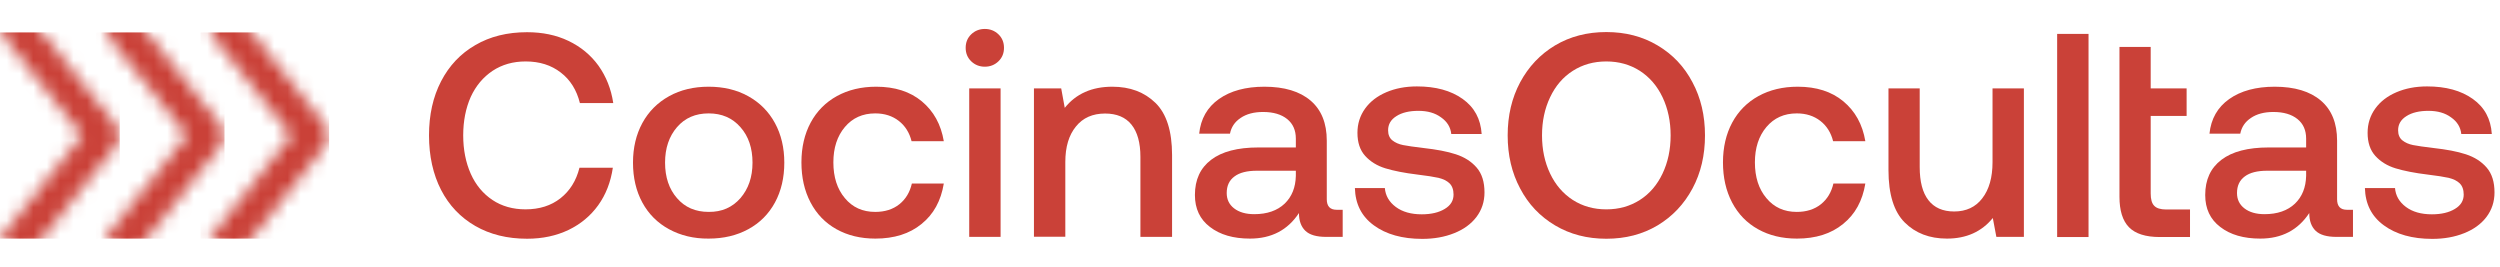
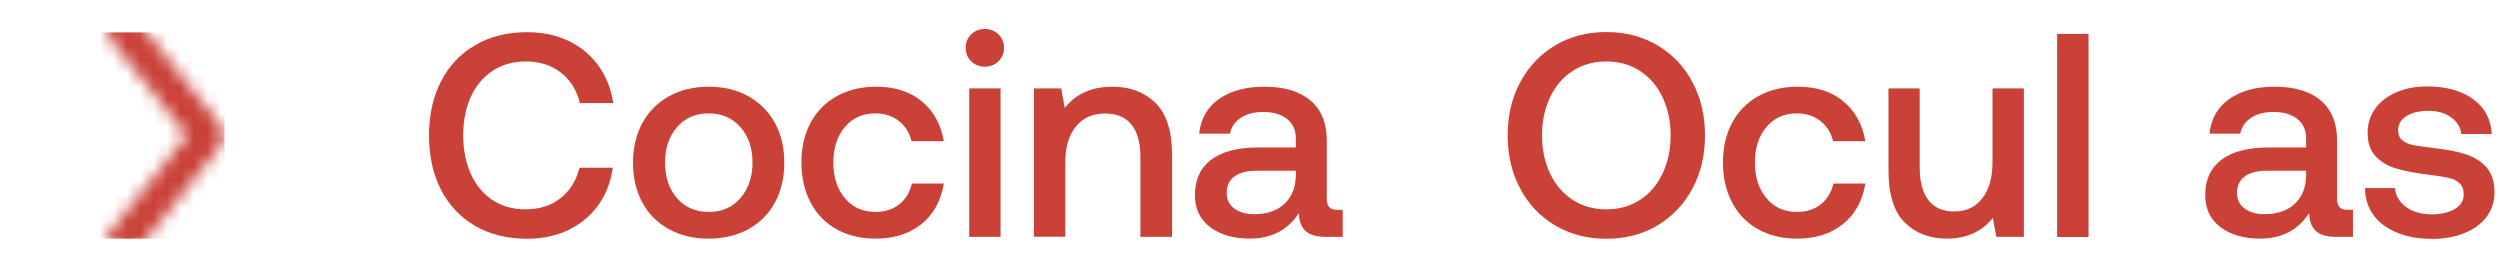
<svg xmlns="http://www.w3.org/2000/svg" width="187" height="20" viewBox="0 0 187 20" fill="none">
  <path d="M32.992 6.082C33.597 4.914 34.447 4.012 35.551 3.375C36.655 2.727 37.95 2.409 39.426 2.409C40.573 2.409 41.603 2.621 42.516 3.056C43.429 3.492 44.183 4.107 44.767 4.914C45.34 5.721 45.712 6.645 45.871 7.707H43.376C43.132 6.73 42.654 5.966 41.943 5.424C41.231 4.872 40.361 4.596 39.32 4.596C38.375 4.596 37.558 4.829 36.846 5.297C36.135 5.774 35.593 6.422 35.211 7.25C34.84 8.089 34.648 9.045 34.648 10.128C34.648 11.2 34.84 12.156 35.211 12.995C35.583 13.833 36.135 14.492 36.836 14.959C37.536 15.426 38.365 15.659 39.309 15.659C40.35 15.659 41.221 15.383 41.922 14.831C42.622 14.279 43.1 13.525 43.344 12.549H45.84C45.68 13.621 45.319 14.555 44.746 15.352C44.172 16.148 43.429 16.764 42.527 17.199C41.614 17.634 40.584 17.857 39.426 17.857C37.95 17.857 36.655 17.539 35.551 16.902C34.447 16.265 33.587 15.362 32.992 14.205C32.397 13.048 32.09 11.678 32.09 10.128C32.09 8.599 32.387 7.25 32.992 6.082Z" fill="#CA4138" />
  <path d="M50.045 17.146C49.184 16.679 48.516 16.01 48.048 15.15C47.581 14.29 47.348 13.292 47.348 12.166C47.348 11.051 47.581 10.064 48.048 9.204C48.516 8.344 49.184 7.675 50.045 7.197C50.905 6.719 51.892 6.486 53.007 6.486C54.122 6.486 55.109 6.719 55.969 7.197C56.829 7.675 57.498 8.344 57.965 9.204C58.433 10.064 58.666 11.051 58.666 12.166C58.666 13.292 58.433 14.29 57.965 15.15C57.498 16.01 56.829 16.679 55.969 17.146C55.109 17.613 54.122 17.847 53.007 17.847C51.892 17.857 50.905 17.613 50.045 17.146ZM55.385 14.82C55.98 14.13 56.288 13.249 56.288 12.166C56.288 11.083 55.99 10.191 55.385 9.512C54.78 8.822 53.994 8.482 53.007 8.482C52.02 8.482 51.234 8.822 50.639 9.512C50.045 10.202 49.747 11.083 49.747 12.166C49.747 13.249 50.045 14.141 50.639 14.82C51.234 15.511 52.02 15.85 53.007 15.85C53.994 15.861 54.78 15.511 55.385 14.82Z" fill="#CA4138" />
  <path d="M68.93 16.753C68.038 17.486 66.88 17.847 65.479 17.847C64.375 17.847 63.408 17.613 62.57 17.146C61.731 16.679 61.083 16.01 60.627 15.139C60.17 14.268 59.947 13.27 59.947 12.145C59.947 11.019 60.181 10.021 60.637 9.172C61.094 8.322 61.752 7.654 62.602 7.186C63.451 6.719 64.428 6.486 65.543 6.486C66.933 6.486 68.07 6.847 68.951 7.579C69.832 8.312 70.384 9.299 70.597 10.563H68.186C68.027 9.926 67.709 9.416 67.231 9.044C66.753 8.673 66.169 8.482 65.468 8.482C64.523 8.482 63.769 8.822 63.196 9.501C62.623 10.181 62.336 11.062 62.336 12.145C62.336 13.249 62.623 14.141 63.196 14.82C63.769 15.511 64.523 15.851 65.468 15.851C66.19 15.851 66.796 15.659 67.273 15.277C67.751 14.895 68.059 14.375 68.208 13.727H70.597C70.384 15.022 69.832 16.031 68.93 16.753Z" fill="#CA4138" />
  <path d="M74.685 2.568C74.961 2.833 75.099 3.173 75.099 3.577C75.099 3.98 74.961 4.32 74.685 4.585C74.409 4.851 74.069 4.989 73.665 4.989C73.262 4.989 72.922 4.851 72.646 4.585C72.37 4.32 72.232 3.98 72.232 3.577C72.232 3.173 72.37 2.833 72.646 2.568C72.922 2.303 73.262 2.165 73.665 2.165C74.069 2.165 74.409 2.303 74.685 2.568ZM72.498 6.613H74.844V17.72H72.498V6.613Z" fill="#CA4138" />
  <path d="M86.428 7.696C87.256 8.503 87.671 9.809 87.671 11.603V17.719H85.303V11.731C85.303 10.68 85.08 9.873 84.634 9.321C84.188 8.768 83.53 8.492 82.659 8.492C81.735 8.492 81.002 8.811 80.482 9.459C79.951 10.106 79.686 10.988 79.686 12.113V17.709H77.339V6.613H79.378L79.644 8.068C80.482 7.016 81.671 6.486 83.2 6.486C84.528 6.486 85.6 6.889 86.428 7.696Z" fill="#CA4138" />
  <path d="M100.433 15.681V17.719H99.201C98.479 17.719 97.959 17.57 97.64 17.263C97.322 16.955 97.162 16.519 97.162 15.935C96.324 17.209 95.103 17.847 93.499 17.847C92.257 17.847 91.259 17.56 90.505 16.976C89.751 16.403 89.38 15.606 89.38 14.587C89.38 13.44 89.783 12.57 90.59 11.954C91.397 11.338 92.576 11.03 94.126 11.03H96.929V10.372C96.929 9.745 96.716 9.257 96.281 8.906C95.846 8.556 95.251 8.376 94.476 8.376C93.797 8.376 93.234 8.524 92.799 8.822C92.353 9.119 92.098 9.512 92.002 10H89.698C89.815 8.885 90.303 8.025 91.174 7.409C92.045 6.794 93.181 6.486 94.582 6.486C96.069 6.486 97.226 6.836 98.033 7.526C98.84 8.216 99.243 9.214 99.243 10.52V14.905C99.243 15.426 99.488 15.691 99.976 15.691H100.433V15.681ZM96.918 12.771H94.009C93.287 12.771 92.724 12.909 92.342 13.196C91.949 13.483 91.758 13.897 91.758 14.438C91.758 14.916 91.939 15.298 92.31 15.585C92.682 15.872 93.181 16.02 93.818 16.02C94.784 16.02 95.538 15.755 96.09 15.235C96.632 14.714 96.908 14.024 96.929 13.153V12.771H96.918Z" fill="#CA4138" />
-   <path d="M103.586 14.056C103.629 14.629 103.905 15.107 104.404 15.479C104.903 15.85 105.551 16.031 106.347 16.031C107.058 16.031 107.632 15.893 108.067 15.627C108.513 15.362 108.725 15.001 108.725 14.555C108.725 14.184 108.619 13.897 108.417 13.706C108.216 13.514 107.94 13.387 107.6 13.302C107.26 13.228 106.74 13.143 106.028 13.058C105.062 12.941 104.255 12.782 103.629 12.591C103.002 12.4 102.493 12.081 102.11 11.656C101.728 11.232 101.537 10.658 101.537 9.936C101.537 9.257 101.728 8.652 102.11 8.121C102.493 7.59 103.023 7.186 103.692 6.9C104.361 6.613 105.126 6.464 105.986 6.464C107.387 6.464 108.523 6.772 109.405 7.399C110.286 8.025 110.753 8.896 110.828 10.021H108.555C108.502 9.512 108.247 9.098 107.791 8.779C107.345 8.45 106.782 8.291 106.103 8.291C105.423 8.291 104.871 8.418 104.457 8.683C104.032 8.949 103.83 9.299 103.83 9.745C103.83 10.074 103.937 10.329 104.149 10.499C104.361 10.669 104.627 10.786 104.945 10.85C105.264 10.913 105.773 10.988 106.485 11.072C107.44 11.179 108.247 11.327 108.895 11.54C109.543 11.752 110.063 12.081 110.456 12.538C110.849 12.994 111.04 13.61 111.04 14.396C111.04 15.086 110.838 15.702 110.435 16.233C110.031 16.764 109.468 17.167 108.768 17.443C108.056 17.73 107.26 17.868 106.379 17.868C104.892 17.868 103.682 17.528 102.769 16.859C101.845 16.19 101.378 15.256 101.346 14.067H103.586V14.056Z" fill="#CA4138" />
  <path d="M126.598 14.099C125.972 15.267 125.101 16.191 123.986 16.86C122.861 17.529 121.587 17.858 120.153 17.858C118.72 17.858 117.446 17.529 116.32 16.86C115.195 16.191 114.324 15.277 113.708 14.099C113.082 12.931 112.774 11.604 112.774 10.128C112.774 8.652 113.082 7.325 113.708 6.157C114.335 4.989 115.205 4.065 116.32 3.396C117.446 2.727 118.72 2.398 120.153 2.398C121.587 2.398 122.861 2.727 123.986 3.396C125.112 4.065 125.982 4.978 126.598 6.157C127.225 7.325 127.533 8.652 127.533 10.128C127.533 11.604 127.225 12.931 126.598 14.099ZM115.949 12.984C116.352 13.834 116.926 14.492 117.648 14.959C118.38 15.426 119.208 15.66 120.153 15.66C121.098 15.66 121.926 15.426 122.659 14.959C123.392 14.492 123.954 13.834 124.358 12.984C124.761 12.135 124.963 11.19 124.963 10.128C124.963 9.077 124.761 8.121 124.358 7.272C123.954 6.422 123.381 5.764 122.659 5.297C121.926 4.83 121.088 4.596 120.153 4.596C119.208 4.596 118.38 4.83 117.648 5.297C116.915 5.764 116.352 6.422 115.949 7.272C115.545 8.121 115.343 9.066 115.343 10.128C115.343 11.179 115.545 12.135 115.949 12.984Z" fill="#CA4138" />
  <path d="M137.861 16.753C136.969 17.486 135.811 17.847 134.41 17.847C133.306 17.847 132.339 17.613 131.501 17.146C130.662 16.679 130.014 16.01 129.557 15.139C129.101 14.268 128.878 13.27 128.878 12.145C128.878 11.019 129.112 10.021 129.568 9.172C130.025 8.322 130.683 7.654 131.532 7.186C132.382 6.719 133.359 6.486 134.473 6.486C135.864 6.486 137.001 6.847 137.882 7.579C138.763 8.312 139.315 9.299 139.528 10.563H137.117C136.958 9.926 136.64 9.416 136.162 9.044C135.684 8.673 135.1 8.482 134.399 8.482C133.454 8.482 132.7 8.822 132.127 9.501C131.554 10.181 131.267 11.062 131.267 12.145C131.267 13.249 131.554 14.141 132.127 14.82C132.7 15.511 133.454 15.851 134.399 15.851C135.121 15.851 135.726 15.659 136.204 15.277C136.682 14.895 136.99 14.375 137.139 13.727H139.528C139.315 15.022 138.763 16.031 137.861 16.753Z" fill="#CA4138" />
  <path d="M151.387 6.613V17.719H149.328L149.062 16.307C148.223 17.337 147.077 17.847 145.633 17.847C144.327 17.847 143.275 17.443 142.468 16.636C141.662 15.829 141.258 14.523 141.258 12.729V6.613H143.594V12.495C143.594 13.578 143.806 14.407 144.242 14.969C144.677 15.532 145.314 15.819 146.174 15.819C147.066 15.819 147.777 15.49 148.276 14.831C148.786 14.173 149.041 13.271 149.041 12.134V6.613H151.387Z" fill="#CA4138" />
  <path d="M153.875 2.536H156.222V17.73H153.875V2.536Z" fill="#CA4138" />
-   <path d="M158.526 3.513H160.872V6.613H163.559V8.673H160.872V14.47C160.872 14.906 160.957 15.214 161.138 15.394C161.308 15.575 161.605 15.67 162.03 15.67H163.813V17.73H161.552C160.501 17.73 159.725 17.486 159.248 16.997C158.77 16.509 158.536 15.745 158.536 14.714V3.513H158.526Z" fill="#CA4138" />
  <path d="M176.003 15.681V17.719H174.771C174.049 17.719 173.529 17.57 173.21 17.263C172.892 16.955 172.733 16.519 172.733 15.935C171.894 17.209 170.673 17.847 169.07 17.847C167.827 17.847 166.829 17.56 166.075 16.976C165.321 16.403 164.95 15.606 164.95 14.587C164.95 13.44 165.353 12.57 166.16 11.954C166.967 11.338 168.146 11.03 169.696 11.03H172.499V10.372C172.499 9.745 172.287 9.257 171.851 8.906C171.416 8.556 170.821 8.376 170.046 8.376C169.367 8.376 168.804 8.524 168.369 8.822C167.923 9.119 167.668 9.512 167.572 10H165.268C165.385 8.885 165.874 8.025 166.744 7.409C167.615 6.794 168.751 6.486 170.153 6.486C171.639 6.486 172.796 6.836 173.603 7.526C174.41 8.216 174.814 9.214 174.814 10.52V14.905C174.814 15.426 175.058 15.691 175.546 15.691H176.003V15.681ZM172.488 12.771H169.579C168.857 12.771 168.294 12.909 167.912 13.196C167.519 13.483 167.328 13.897 167.328 14.438C167.328 14.916 167.509 15.298 167.88 15.585C168.252 15.872 168.751 16.02 169.388 16.02C170.354 16.02 171.108 15.755 171.66 15.235C172.202 14.714 172.478 14.024 172.499 13.153V12.771H172.488Z" fill="#CA4138" />
  <path d="M179.146 14.056C179.188 14.629 179.464 15.107 179.963 15.479C180.462 15.85 181.11 16.031 181.906 16.031C182.618 16.031 183.191 15.893 183.627 15.627C184.072 15.362 184.285 15.001 184.285 14.555C184.285 14.184 184.179 13.897 183.977 13.706C183.775 13.514 183.499 13.387 183.159 13.302C182.82 13.228 182.299 13.143 181.588 13.058C180.622 12.941 179.815 12.782 179.188 12.591C178.562 12.4 178.052 12.081 177.67 11.656C177.288 11.232 177.097 10.658 177.097 9.936C177.097 9.257 177.288 8.652 177.67 8.121C178.052 7.59 178.583 7.186 179.252 6.9C179.921 6.613 180.685 6.464 181.545 6.464C182.947 6.464 184.083 6.772 184.964 7.399C185.846 8.025 186.313 8.896 186.387 10.021H184.104C184.051 9.512 183.796 9.098 183.34 8.779C182.894 8.45 182.331 8.291 181.652 8.291C180.972 8.291 180.42 8.418 180.006 8.683C179.581 8.949 179.379 9.299 179.379 9.745C179.379 10.074 179.486 10.329 179.698 10.499C179.91 10.669 180.176 10.786 180.494 10.85C180.813 10.913 181.322 10.988 182.034 11.072C182.989 11.179 183.796 11.327 184.444 11.54C185.092 11.752 185.612 12.081 186.005 12.538C186.398 12.994 186.589 13.61 186.589 14.396C186.589 15.086 186.387 15.702 185.984 16.233C185.58 16.764 185.017 17.167 184.317 17.443C183.605 17.73 182.809 17.868 181.928 17.868C180.441 17.868 179.231 17.528 178.318 16.859C177.394 16.19 176.927 15.256 176.895 14.067H179.146V14.056Z" fill="#CA4138" />
  <mask id="mask0" style="mask-type:alpha" maskUnits="userSpaceOnUse" x="0" y="0" width="9" height="20">
    <path fill-rule="evenodd" clip-rule="evenodd" d="M6.136 10.134L-2.75741e-07 2.42L1.924 0.889L8.669 9.369C9.026 9.817 9.026 10.451 8.669 10.899L1.924 19.378L-3.05497e-06 17.848L6.136 10.134Z" fill="#CA4138" />
  </mask>
  <g mask="url(#mask0)">
-     <path d="M-0.656 2.424H8.956V17.847H-0.656V2.424Z" fill="#CA4138" />
-   </g>
+     </g>
  <mask id="mask1" style="mask-type:alpha" maskUnits="userSpaceOnUse" x="7" y="0" width="10" height="20">
    <path fill-rule="evenodd" clip-rule="evenodd" d="M13.974 10.134L7.838 2.42L9.762 0.889L16.507 9.369C16.863 9.817 16.863 10.451 16.507 10.899L9.762 19.378L7.838 17.848L13.974 10.134Z" fill="#CA4138" />
  </mask>
  <g mask="url(#mask1)">
    <path d="M7.182 2.424H16.793V17.847H7.182V2.424Z" fill="#CA4138" />
  </g>
  <mask id="mask2" style="mask-type:alpha" maskUnits="userSpaceOnUse" x="15" y="0" width="10" height="20">
-     <path fill-rule="evenodd" clip-rule="evenodd" d="M21.797 10.134L15.661 2.42L17.585 0.889L24.33 9.369C24.686 9.817 24.686 10.451 24.33 10.899L17.585 19.378L15.661 17.848L21.797 10.134Z" fill="#CA4138" />
-   </mask>
+     </mask>
  <g mask="url(#mask2)">
    <path d="M15.005 2.424H24.616V17.847H15.005V2.424Z" fill="#CA4138" />
  </g>
</svg>